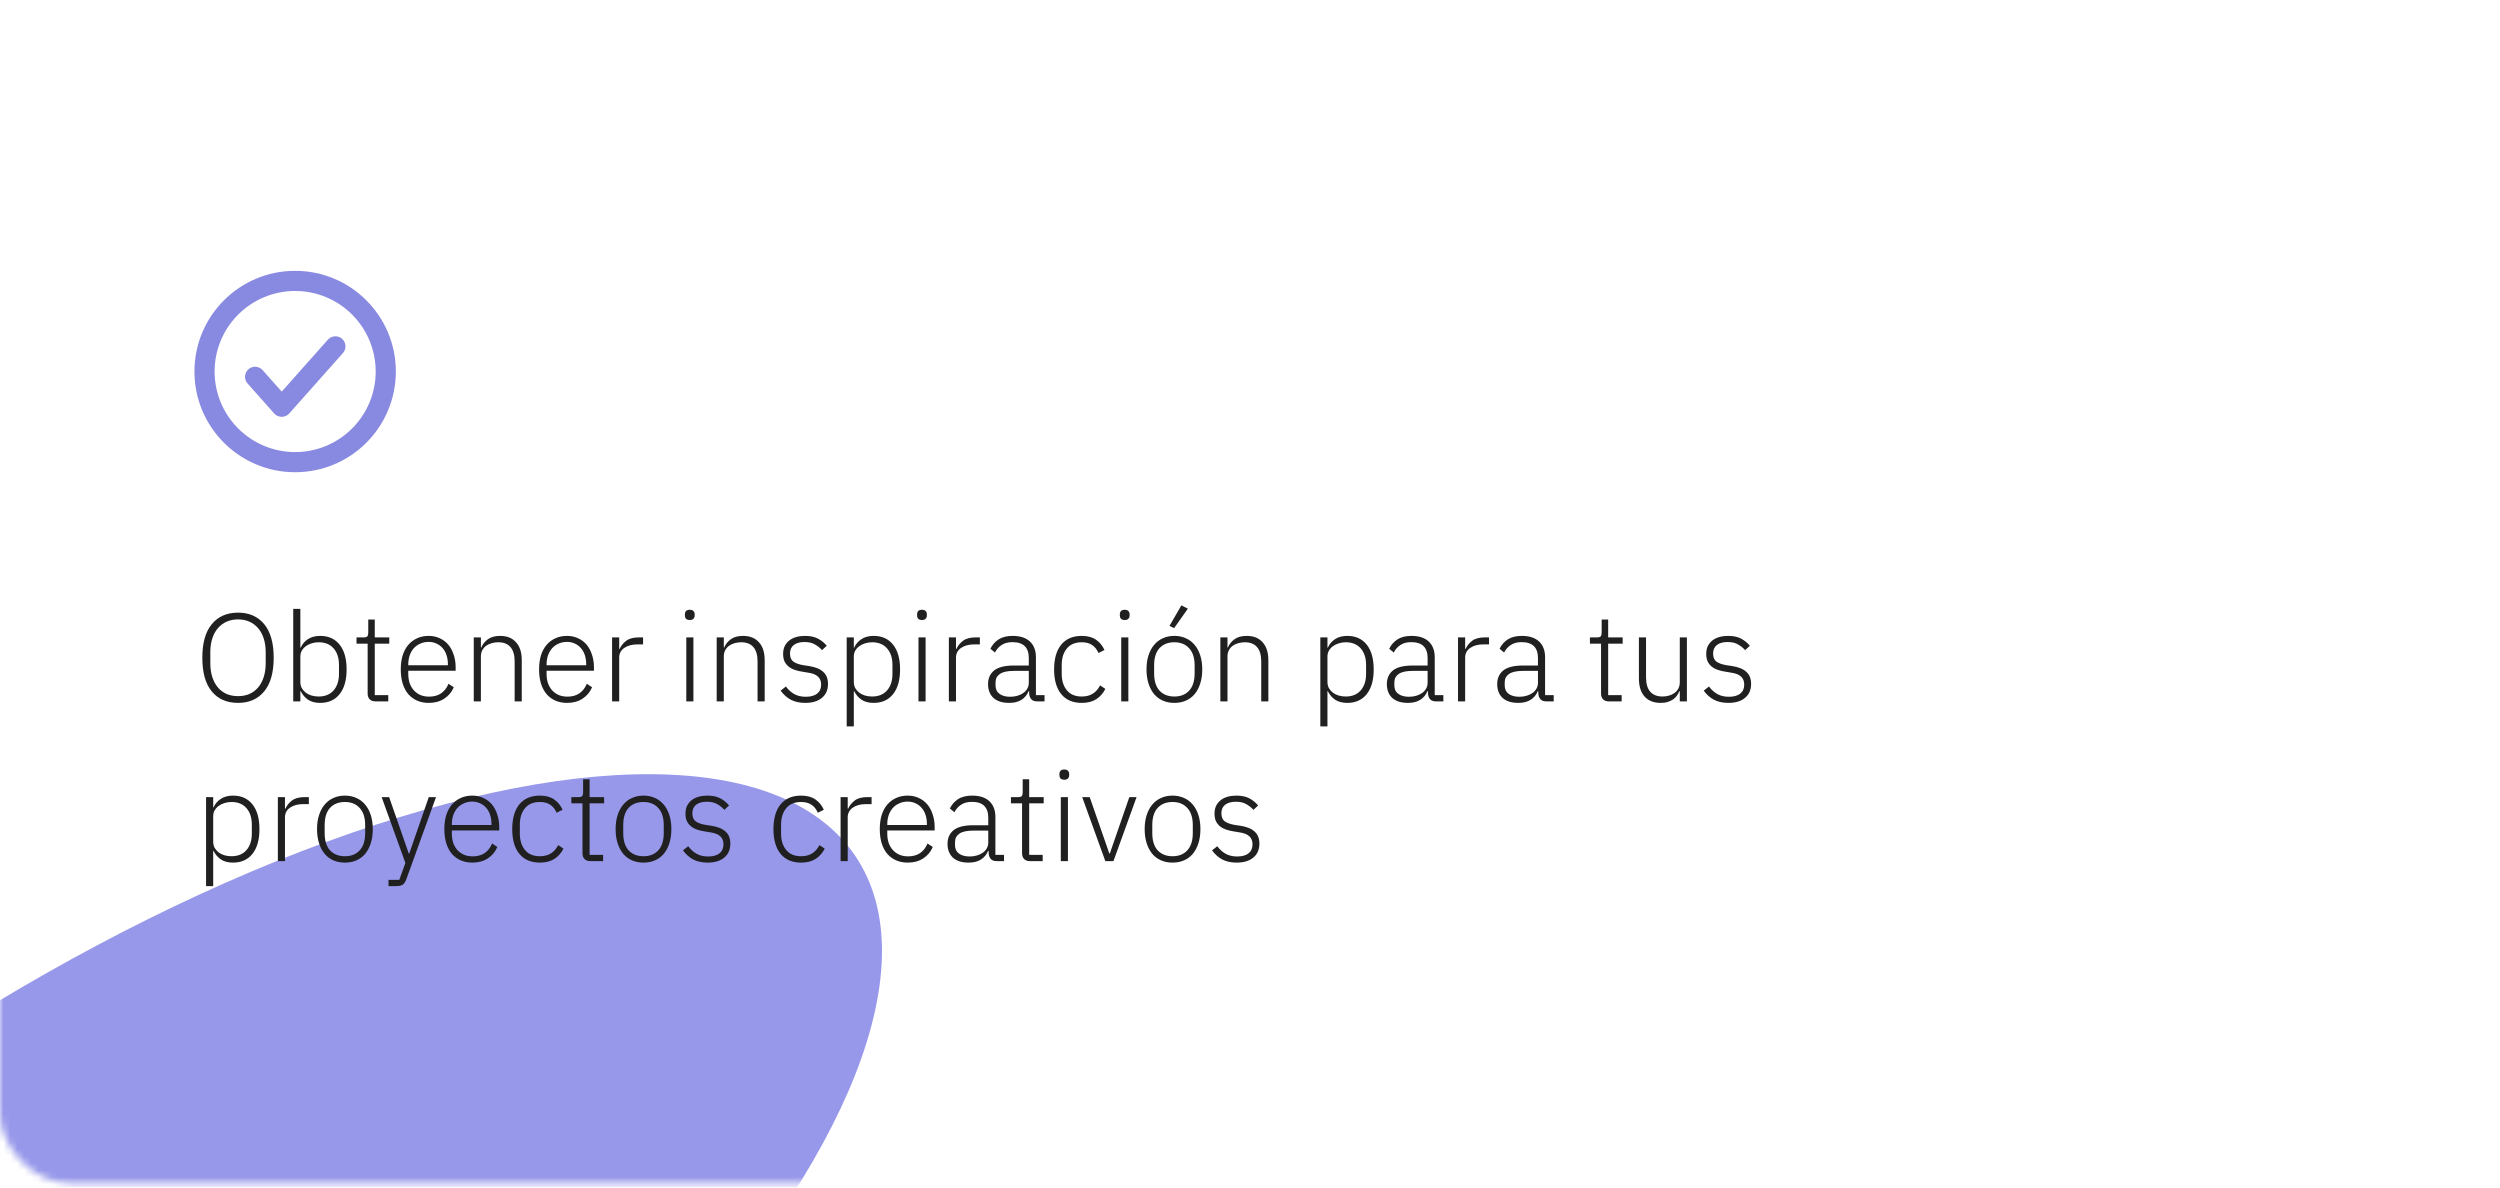
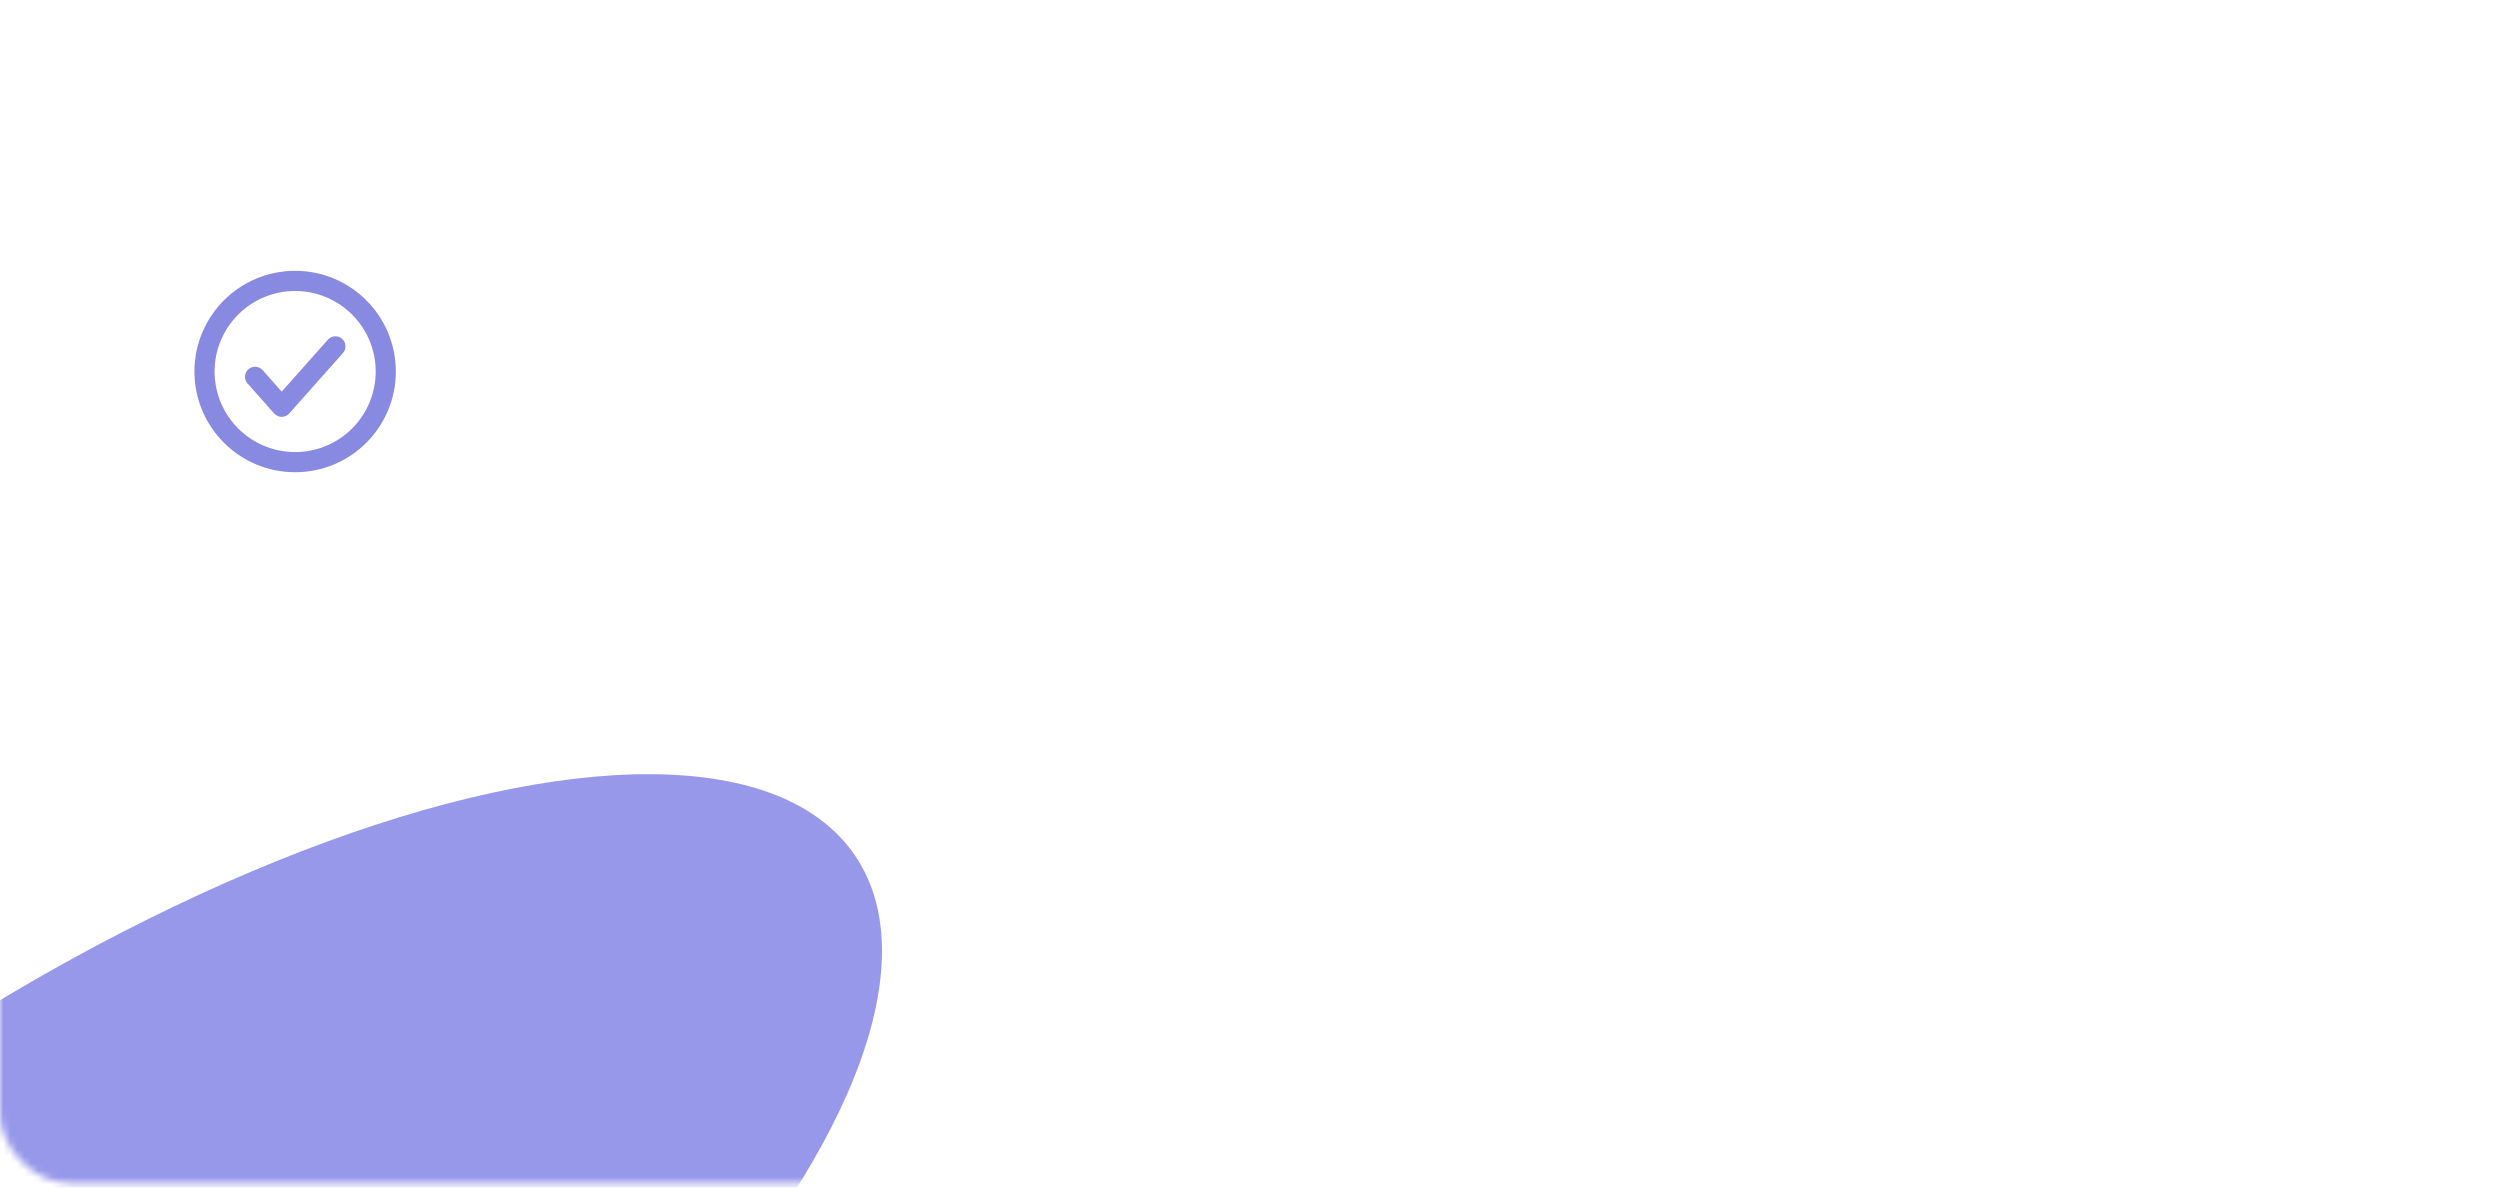
<svg xmlns="http://www.w3.org/2000/svg" width="360" height="171" viewBox="0 0 360 171" fill="none">
  <rect width="359.838" height="170" rx="10" fill="white" />
  <mask id="mask0_267_56" style="mask-type:alpha" maskUnits="userSpaceOnUse" x="0" y="0" width="360" height="171">
    <rect width="359.838" height="170.37" rx="10" fill="white" />
  </mask>
  <g mask="url(#mask0_267_56)">
    <g filter="url(#filter0_f_267_56)">
      <ellipse cx="14.183" cy="196.849" rx="131.5" ry="52.188" transform="rotate(-34.035 14.183 196.849)" fill="#9798EA" />
    </g>
  </g>
-   <path d="M34.282 101.216C32.674 101.216 31.414 100.67 30.502 99.578C29.59 98.474 29.134 96.854 29.134 94.718C29.134 92.582 29.59 90.968 30.502 89.876C31.414 88.772 32.674 88.22 34.282 88.22C35.878 88.22 37.132 88.772 38.044 89.876C38.956 90.98 39.412 92.594 39.412 94.718C39.412 96.842 38.956 98.456 38.044 99.56C37.132 100.664 35.878 101.216 34.282 101.216ZM34.282 100.244C34.882 100.244 35.422 100.142 35.902 99.938C36.394 99.722 36.814 99.41 37.162 99.002C37.51 98.594 37.78 98.096 37.972 97.508C38.164 96.92 38.26 96.254 38.26 95.51V93.926C38.26 93.182 38.164 92.516 37.972 91.928C37.78 91.34 37.51 90.848 37.162 90.452C36.814 90.044 36.394 89.732 35.902 89.516C35.422 89.3 34.882 89.192 34.282 89.192C33.682 89.192 33.136 89.3 32.644 89.516C32.152 89.732 31.732 90.044 31.384 90.452C31.036 90.848 30.766 91.34 30.574 91.928C30.382 92.516 30.286 93.182 30.286 93.926V95.51C30.286 96.254 30.382 96.92 30.574 97.508C30.766 98.096 31.036 98.594 31.384 99.002C31.732 99.41 32.152 99.722 32.644 99.938C33.136 100.142 33.682 100.244 34.282 100.244ZM42.225 87.68H43.251V93.26H43.305C43.533 92.744 43.881 92.336 44.349 92.036C44.817 91.724 45.405 91.568 46.113 91.568C47.301 91.568 48.231 91.988 48.903 92.828C49.575 93.668 49.911 94.856 49.911 96.392C49.911 97.928 49.575 99.116 48.903 99.956C48.231 100.796 47.301 101.216 46.113 101.216C45.405 101.216 44.823 101.066 44.367 100.766C43.911 100.454 43.557 100.04 43.305 99.524H43.251V101H42.225V87.68ZM45.879 100.298C46.803 100.298 47.523 100.004 48.039 99.416C48.555 98.828 48.813 98.036 48.813 97.04V95.744C48.813 94.748 48.555 93.956 48.039 93.368C47.523 92.78 46.803 92.486 45.879 92.486C45.519 92.486 45.177 92.54 44.853 92.648C44.541 92.744 44.265 92.882 44.025 93.062C43.785 93.242 43.593 93.458 43.449 93.71C43.317 93.962 43.251 94.238 43.251 94.538V98.192C43.251 98.516 43.317 98.81 43.449 99.074C43.593 99.326 43.785 99.548 44.025 99.74C44.265 99.92 44.541 100.058 44.853 100.154C45.177 100.25 45.519 100.298 45.879 100.298ZM54.074 101C53.702 101 53.42 100.898 53.228 100.694C53.036 100.49 52.94 100.214 52.94 99.866V92.684H51.338V91.784H52.382C52.634 91.784 52.802 91.736 52.886 91.64C52.982 91.532 53.03 91.346 53.03 91.082V89.21H53.966V91.784H56.054V92.684H53.966V100.1H55.91V101H54.074ZM61.743 101.216C61.131 101.216 60.573 101.108 60.069 100.892C59.577 100.676 59.151 100.364 58.791 99.956C58.443 99.536 58.173 99.026 57.981 98.426C57.801 97.826 57.711 97.148 57.711 96.392C57.711 95.636 57.801 94.964 57.981 94.376C58.173 93.776 58.443 93.272 58.791 92.864C59.151 92.444 59.577 92.126 60.069 91.91C60.561 91.682 61.113 91.568 61.725 91.568C62.313 91.568 62.847 91.682 63.327 91.91C63.807 92.126 64.215 92.432 64.551 92.828C64.887 93.224 65.145 93.704 65.325 94.268C65.517 94.82 65.613 95.432 65.613 96.104V96.59H58.791V97.04C58.791 97.52 58.857 97.964 58.989 98.372C59.133 98.768 59.331 99.11 59.583 99.398C59.847 99.686 60.165 99.914 60.537 100.082C60.909 100.238 61.329 100.316 61.797 100.316C63.141 100.316 64.071 99.698 64.587 98.462L65.343 98.966C65.055 99.65 64.599 100.196 63.975 100.604C63.363 101.012 62.619 101.216 61.743 101.216ZM61.725 92.432C61.281 92.432 60.879 92.516 60.519 92.684C60.159 92.84 59.847 93.062 59.583 93.35C59.331 93.638 59.133 93.986 58.989 94.394C58.857 94.79 58.791 95.228 58.791 95.708V95.798H64.497V95.654C64.497 95.174 64.431 94.736 64.299 94.34C64.167 93.932 63.975 93.59 63.723 93.314C63.483 93.038 63.189 92.822 62.841 92.666C62.505 92.51 62.133 92.432 61.725 92.432ZM68.223 101V91.784H69.249V93.242H69.303C69.507 92.762 69.825 92.366 70.257 92.054C70.689 91.73 71.277 91.568 72.021 91.568C73.005 91.568 73.767 91.874 74.307 92.486C74.859 93.086 75.135 93.95 75.135 95.078V101H74.109V95.258C74.109 94.322 73.905 93.626 73.497 93.17C73.101 92.714 72.519 92.486 71.751 92.486C71.427 92.486 71.115 92.528 70.815 92.612C70.515 92.696 70.245 92.822 70.005 92.99C69.777 93.158 69.591 93.374 69.447 93.638C69.315 93.89 69.249 94.184 69.249 94.52V101H68.223ZM81.659 101.216C81.047 101.216 80.489 101.108 79.985 100.892C79.493 100.676 79.067 100.364 78.707 99.956C78.359 99.536 78.089 99.026 77.897 98.426C77.717 97.826 77.627 97.148 77.627 96.392C77.627 95.636 77.717 94.964 77.897 94.376C78.089 93.776 78.359 93.272 78.707 92.864C79.067 92.444 79.493 92.126 79.985 91.91C80.477 91.682 81.029 91.568 81.641 91.568C82.229 91.568 82.763 91.682 83.243 91.91C83.723 92.126 84.131 92.432 84.467 92.828C84.803 93.224 85.061 93.704 85.241 94.268C85.433 94.82 85.529 95.432 85.529 96.104V96.59H78.707V97.04C78.707 97.52 78.773 97.964 78.905 98.372C79.049 98.768 79.247 99.11 79.499 99.398C79.763 99.686 80.081 99.914 80.453 100.082C80.825 100.238 81.245 100.316 81.713 100.316C83.057 100.316 83.987 99.698 84.503 98.462L85.259 98.966C84.971 99.65 84.515 100.196 83.891 100.604C83.279 101.012 82.535 101.216 81.659 101.216ZM81.641 92.432C81.197 92.432 80.795 92.516 80.435 92.684C80.075 92.84 79.763 93.062 79.499 93.35C79.247 93.638 79.049 93.986 78.905 94.394C78.773 94.79 78.707 95.228 78.707 95.708V95.798H84.413V95.654C84.413 95.174 84.347 94.736 84.215 94.34C84.083 93.932 83.891 93.59 83.639 93.314C83.399 93.038 83.105 92.822 82.757 92.666C82.421 92.51 82.049 92.432 81.641 92.432ZM88.139 101V91.784H89.165V93.44H89.237C89.417 93.008 89.723 92.624 90.155 92.288C90.587 91.952 91.199 91.784 91.991 91.784H92.603V92.792H91.793C91.025 92.792 90.395 92.96 89.903 93.296C89.411 93.632 89.165 94.1 89.165 94.7V101H88.139ZM99.33 89.282C99.09 89.282 98.91 89.222 98.79 89.102C98.682 88.982 98.628 88.826 98.628 88.634V88.454C98.628 88.262 98.682 88.106 98.79 87.986C98.91 87.866 99.09 87.806 99.33 87.806C99.57 87.806 99.744 87.866 99.852 87.986C99.972 88.106 100.032 88.262 100.032 88.454V88.634C100.032 88.826 99.972 88.982 99.852 89.102C99.744 89.222 99.57 89.282 99.33 89.282ZM98.826 91.784H99.852V101H98.826V91.784ZM103.203 101V91.784H104.229V93.242H104.283C104.487 92.762 104.805 92.366 105.237 92.054C105.669 91.73 106.257 91.568 107.001 91.568C107.985 91.568 108.747 91.874 109.287 92.486C109.839 93.086 110.115 93.95 110.115 95.078V101H109.089V95.258C109.089 94.322 108.885 93.626 108.477 93.17C108.081 92.714 107.499 92.486 106.731 92.486C106.407 92.486 106.095 92.528 105.795 92.612C105.495 92.696 105.225 92.822 104.985 92.99C104.757 93.158 104.571 93.374 104.427 93.638C104.295 93.89 104.229 94.184 104.229 94.52V101H103.203ZM115.956 101.216C115.152 101.216 114.462 101.066 113.886 100.766C113.322 100.466 112.83 100.028 112.41 99.452L113.166 98.858C113.55 99.362 113.97 99.734 114.426 99.974C114.882 100.214 115.416 100.334 116.028 100.334C116.736 100.334 117.282 100.184 117.666 99.884C118.05 99.584 118.242 99.152 118.242 98.588C118.242 98.096 118.092 97.712 117.792 97.436C117.504 97.148 117.024 96.956 116.352 96.86L115.596 96.734C115.176 96.674 114.792 96.584 114.444 96.464C114.096 96.344 113.796 96.182 113.544 95.978C113.304 95.774 113.112 95.528 112.968 95.24C112.836 94.94 112.77 94.58 112.77 94.16C112.77 93.728 112.848 93.35 113.004 93.026C113.172 92.702 113.394 92.432 113.67 92.216C113.946 92 114.276 91.838 114.66 91.73C115.044 91.622 115.458 91.568 115.902 91.568C116.67 91.568 117.3 91.7 117.792 91.964C118.284 92.228 118.704 92.57 119.052 92.99L118.368 93.62C118.128 93.332 117.804 93.068 117.396 92.828C117 92.576 116.484 92.45 115.848 92.45C115.188 92.45 114.672 92.594 114.3 92.882C113.94 93.17 113.76 93.578 113.76 94.106C113.76 94.646 113.922 95.036 114.246 95.276C114.582 95.516 115.08 95.69 115.74 95.798L116.478 95.906C117.414 96.05 118.104 96.332 118.548 96.752C119.004 97.16 119.232 97.736 119.232 98.48C119.232 99.344 118.938 100.016 118.35 100.496C117.774 100.976 116.976 101.216 115.956 101.216ZM121.924 91.784H122.95V93.26H123.004C123.232 92.744 123.58 92.336 124.048 92.036C124.516 91.724 125.104 91.568 125.812 91.568C127 91.568 127.93 91.988 128.602 92.828C129.274 93.668 129.61 94.856 129.61 96.392C129.61 97.928 129.274 99.116 128.602 99.956C127.93 100.796 127 101.216 125.812 101.216C125.104 101.216 124.522 101.066 124.066 100.766C123.61 100.454 123.256 100.04 123.004 99.524H122.95V104.6H121.924V91.784ZM125.578 100.298C126.502 100.298 127.222 100.004 127.738 99.416C128.254 98.828 128.512 98.036 128.512 97.04V95.744C128.512 94.748 128.254 93.956 127.738 93.368C127.222 92.78 126.502 92.486 125.578 92.486C125.218 92.486 124.876 92.54 124.552 92.648C124.24 92.744 123.964 92.882 123.724 93.062C123.484 93.242 123.292 93.458 123.148 93.71C123.016 93.962 122.95 94.238 122.95 94.538V98.192C122.95 98.516 123.016 98.81 123.148 99.074C123.292 99.326 123.484 99.548 123.724 99.74C123.964 99.92 124.24 100.058 124.552 100.154C124.876 100.25 125.218 100.298 125.578 100.298ZM132.764 89.282C132.524 89.282 132.344 89.222 132.224 89.102C132.116 88.982 132.062 88.826 132.062 88.634V88.454C132.062 88.262 132.116 88.106 132.224 87.986C132.344 87.866 132.524 87.806 132.764 87.806C133.004 87.806 133.178 87.866 133.286 87.986C133.406 88.106 133.466 88.262 133.466 88.454V88.634C133.466 88.826 133.406 88.982 133.286 89.102C133.178 89.222 133.004 89.282 132.764 89.282ZM132.26 91.784H133.286V101H132.26V91.784ZM136.637 101V91.784H137.663V93.44H137.735C137.915 93.008 138.221 92.624 138.653 92.288C139.085 91.952 139.697 91.784 140.489 91.784H141.101V92.792H140.291C139.523 92.792 138.893 92.96 138.401 93.296C137.909 93.632 137.663 94.1 137.663 94.7V101H136.637ZM149.371 101C148.975 101 148.687 100.898 148.507 100.694C148.327 100.49 148.225 100.214 148.201 99.866V99.542H148.111C147.907 100.058 147.571 100.466 147.103 100.766C146.635 101.066 146.041 101.216 145.321 101.216C144.349 101.216 143.599 100.982 143.071 100.514C142.543 100.034 142.279 99.362 142.279 98.498C142.279 97.682 142.567 97.034 143.143 96.554C143.731 96.074 144.691 95.834 146.023 95.834H148.147V94.754C148.147 93.23 147.361 92.468 145.789 92.468C145.177 92.468 144.667 92.6 144.259 92.864C143.851 93.116 143.521 93.482 143.269 93.962L142.621 93.422C142.873 92.882 143.257 92.438 143.773 92.09C144.301 91.742 144.985 91.568 145.825 91.568C146.905 91.568 147.733 91.838 148.309 92.378C148.885 92.918 149.173 93.674 149.173 94.646V100.1H150.415V101H149.371ZM145.465 100.334C145.837 100.334 146.185 100.286 146.509 100.19C146.833 100.094 147.115 99.962 147.355 99.794C147.607 99.614 147.799 99.404 147.931 99.164C148.075 98.912 148.147 98.63 148.147 98.318V96.608H145.987C145.063 96.608 144.391 96.758 143.971 97.058C143.563 97.346 143.359 97.748 143.359 98.264V98.696C143.359 99.236 143.551 99.644 143.935 99.92C144.319 100.196 144.829 100.334 145.465 100.334ZM155.768 101.216C154.496 101.216 153.512 100.796 152.816 99.956C152.132 99.116 151.79 97.928 151.79 96.392C151.79 94.856 152.132 93.668 152.816 92.828C153.512 91.988 154.496 91.568 155.768 91.568C156.62 91.568 157.31 91.754 157.838 92.126C158.366 92.498 158.768 92.99 159.044 93.602L158.18 94.034C157.964 93.53 157.658 93.146 157.262 92.882C156.878 92.618 156.38 92.486 155.768 92.486C154.832 92.486 154.118 92.786 153.626 93.386C153.134 93.986 152.888 94.772 152.888 95.744V97.04C152.888 98.012 153.134 98.798 153.626 99.398C154.118 99.998 154.832 100.298 155.768 100.298C156.404 100.298 156.938 100.16 157.37 99.884C157.802 99.608 158.15 99.212 158.414 98.696L159.17 99.2C158.87 99.812 158.438 100.304 157.874 100.676C157.322 101.036 156.62 101.216 155.768 101.216ZM161.961 89.282C161.721 89.282 161.541 89.222 161.421 89.102C161.313 88.982 161.259 88.826 161.259 88.634V88.454C161.259 88.262 161.313 88.106 161.421 87.986C161.541 87.866 161.721 87.806 161.961 87.806C162.201 87.806 162.375 87.866 162.483 87.986C162.603 88.106 162.663 88.262 162.663 88.454V88.634C162.663 88.826 162.603 88.982 162.483 89.102C162.375 89.222 162.201 89.282 161.961 89.282ZM161.457 91.784H162.483V101H161.457V91.784ZM169.11 101.216C168.498 101.216 167.946 101.108 167.454 100.892C166.962 100.676 166.542 100.364 166.194 99.956C165.846 99.536 165.576 99.026 165.384 98.426C165.192 97.826 165.096 97.148 165.096 96.392C165.096 95.636 165.192 94.964 165.384 94.376C165.576 93.776 165.846 93.272 166.194 92.864C166.542 92.444 166.962 92.126 167.454 91.91C167.946 91.682 168.498 91.568 169.11 91.568C169.722 91.568 170.274 91.682 170.766 91.91C171.258 92.126 171.678 92.444 172.026 92.864C172.374 93.272 172.644 93.776 172.836 94.376C173.028 94.964 173.124 95.636 173.124 96.392C173.124 97.148 173.028 97.826 172.836 98.426C172.644 99.026 172.374 99.536 172.026 99.956C171.678 100.364 171.258 100.676 170.766 100.892C170.274 101.108 169.722 101.216 169.11 101.216ZM169.11 100.298C170.01 100.298 170.718 100.016 171.234 99.452C171.762 98.888 172.026 98.06 172.026 96.968V95.816C172.026 94.736 171.762 93.914 171.234 93.35C170.718 92.774 170.01 92.486 169.11 92.486C168.21 92.486 167.496 92.768 166.968 93.332C166.452 93.896 166.194 94.724 166.194 95.816V96.968C166.194 98.048 166.452 98.876 166.968 99.452C167.496 100.016 168.21 100.298 169.11 100.298ZM169.074 90.452L168.408 90.128L170.118 87.176L171.054 87.644L169.074 90.452ZM175.731 101V91.784H176.757V93.242H176.811C177.015 92.762 177.333 92.366 177.765 92.054C178.197 91.73 178.785 91.568 179.529 91.568C180.513 91.568 181.275 91.874 181.815 92.486C182.367 93.086 182.643 93.95 182.643 95.078V101H181.617V95.258C181.617 94.322 181.413 93.626 181.005 93.17C180.609 92.714 180.027 92.486 179.259 92.486C178.935 92.486 178.623 92.528 178.323 92.612C178.023 92.696 177.753 92.822 177.513 92.99C177.285 93.158 177.099 93.374 176.955 93.638C176.823 93.89 176.757 94.184 176.757 94.52V101H175.731ZM190.127 91.784H191.153V93.26H191.207C191.435 92.744 191.783 92.336 192.251 92.036C192.719 91.724 193.307 91.568 194.015 91.568C195.203 91.568 196.133 91.988 196.805 92.828C197.477 93.668 197.813 94.856 197.813 96.392C197.813 97.928 197.477 99.116 196.805 99.956C196.133 100.796 195.203 101.216 194.015 101.216C193.307 101.216 192.725 101.066 192.269 100.766C191.813 100.454 191.459 100.04 191.207 99.524H191.153V104.6H190.127V91.784ZM193.781 100.298C194.705 100.298 195.425 100.004 195.941 99.416C196.457 98.828 196.715 98.036 196.715 97.04V95.744C196.715 94.748 196.457 93.956 195.941 93.368C195.425 92.78 194.705 92.486 193.781 92.486C193.421 92.486 193.079 92.54 192.755 92.648C192.443 92.744 192.167 92.882 191.927 93.062C191.687 93.242 191.495 93.458 191.351 93.71C191.219 93.962 191.153 94.238 191.153 94.538V98.192C191.153 98.516 191.219 98.81 191.351 99.074C191.495 99.326 191.687 99.548 191.927 99.74C192.167 99.92 192.443 100.058 192.755 100.154C193.079 100.25 193.421 100.298 193.781 100.298ZM206.799 101C206.403 101 206.115 100.898 205.935 100.694C205.755 100.49 205.653 100.214 205.629 99.866V99.542H205.539C205.335 100.058 204.999 100.466 204.531 100.766C204.063 101.066 203.469 101.216 202.749 101.216C201.777 101.216 201.027 100.982 200.499 100.514C199.971 100.034 199.707 99.362 199.707 98.498C199.707 97.682 199.995 97.034 200.571 96.554C201.159 96.074 202.119 95.834 203.451 95.834H205.575V94.754C205.575 93.23 204.789 92.468 203.217 92.468C202.605 92.468 202.095 92.6 201.687 92.864C201.279 93.116 200.949 93.482 200.697 93.962L200.049 93.422C200.301 92.882 200.685 92.438 201.201 92.09C201.729 91.742 202.413 91.568 203.253 91.568C204.333 91.568 205.161 91.838 205.737 92.378C206.313 92.918 206.601 93.674 206.601 94.646V100.1H207.843V101H206.799ZM202.893 100.334C203.265 100.334 203.613 100.286 203.937 100.19C204.261 100.094 204.543 99.962 204.783 99.794C205.035 99.614 205.227 99.404 205.359 99.164C205.503 98.912 205.575 98.63 205.575 98.318V96.608H203.415C202.491 96.608 201.819 96.758 201.399 97.058C200.991 97.346 200.787 97.748 200.787 98.264V98.696C200.787 99.236 200.979 99.644 201.363 99.92C201.747 100.196 202.257 100.334 202.893 100.334ZM209.955 101V91.784H210.981V93.44H211.053C211.233 93.008 211.539 92.624 211.971 92.288C212.403 91.952 213.015 91.784 213.807 91.784H214.419V92.792H213.609C212.841 92.792 212.211 92.96 211.719 93.296C211.227 93.632 210.981 94.1 210.981 94.7V101H209.955ZM222.69 101C222.294 101 222.006 100.898 221.826 100.694C221.646 100.49 221.544 100.214 221.52 99.866V99.542H221.43C221.226 100.058 220.89 100.466 220.422 100.766C219.954 101.066 219.36 101.216 218.64 101.216C217.668 101.216 216.918 100.982 216.39 100.514C215.862 100.034 215.598 99.362 215.598 98.498C215.598 97.682 215.886 97.034 216.462 96.554C217.05 96.074 218.01 95.834 219.342 95.834H221.466V94.754C221.466 93.23 220.68 92.468 219.108 92.468C218.496 92.468 217.986 92.6 217.578 92.864C217.17 93.116 216.84 93.482 216.588 93.962L215.94 93.422C216.192 92.882 216.576 92.438 217.092 92.09C217.62 91.742 218.304 91.568 219.144 91.568C220.224 91.568 221.052 91.838 221.628 92.378C222.204 92.918 222.492 93.674 222.492 94.646V100.1H223.734V101H222.69ZM218.784 100.334C219.156 100.334 219.504 100.286 219.828 100.19C220.152 100.094 220.434 99.962 220.674 99.794C220.926 99.614 221.118 99.404 221.25 99.164C221.394 98.912 221.466 98.63 221.466 98.318V96.608H219.306C218.382 96.608 217.71 96.758 217.29 97.058C216.882 97.346 216.678 97.748 216.678 98.264V98.696C216.678 99.236 216.87 99.644 217.254 99.92C217.638 100.196 218.148 100.334 218.784 100.334ZM231.684 101C231.312 101 231.03 100.898 230.838 100.694C230.646 100.49 230.55 100.214 230.55 99.866V92.684H228.948V91.784H229.992C230.244 91.784 230.412 91.736 230.496 91.64C230.592 91.532 230.64 91.346 230.64 91.082V89.21H231.576V91.784H233.664V92.684H231.576V100.1H233.52V101H231.684ZM241.889 99.542H241.817C241.733 99.758 241.619 99.968 241.475 100.172C241.331 100.376 241.151 100.556 240.935 100.712C240.719 100.856 240.461 100.976 240.161 101.072C239.873 101.168 239.531 101.216 239.135 101.216C238.151 101.216 237.383 100.916 236.831 100.316C236.279 99.704 236.003 98.834 236.003 97.706V91.784H237.029V97.508C237.029 98.456 237.233 99.158 237.641 99.614C238.049 100.07 238.637 100.298 239.405 100.298C239.729 100.298 240.035 100.256 240.323 100.172C240.623 100.088 240.887 99.962 241.115 99.794C241.355 99.626 241.541 99.416 241.673 99.164C241.817 98.9 241.889 98.594 241.889 98.246V91.784H242.915V101H241.889V99.542ZM248.882 101.216C248.078 101.216 247.388 101.066 246.812 100.766C246.248 100.466 245.756 100.028 245.336 99.452L246.092 98.858C246.476 99.362 246.896 99.734 247.352 99.974C247.808 100.214 248.342 100.334 248.954 100.334C249.662 100.334 250.208 100.184 250.592 99.884C250.976 99.584 251.168 99.152 251.168 98.588C251.168 98.096 251.018 97.712 250.718 97.436C250.43 97.148 249.95 96.956 249.278 96.86L248.522 96.734C248.102 96.674 247.718 96.584 247.37 96.464C247.022 96.344 246.722 96.182 246.47 95.978C246.23 95.774 246.038 95.528 245.894 95.24C245.762 94.94 245.696 94.58 245.696 94.16C245.696 93.728 245.774 93.35 245.93 93.026C246.098 92.702 246.32 92.432 246.596 92.216C246.872 92 247.202 91.838 247.586 91.73C247.97 91.622 248.384 91.568 248.828 91.568C249.596 91.568 250.226 91.7 250.718 91.964C251.21 92.228 251.63 92.57 251.978 92.99L251.294 93.62C251.054 93.332 250.73 93.068 250.322 92.828C249.926 92.576 249.41 92.45 248.774 92.45C248.114 92.45 247.598 92.594 247.226 92.882C246.866 93.17 246.686 93.578 246.686 94.106C246.686 94.646 246.848 95.036 247.172 95.276C247.508 95.516 248.006 95.69 248.666 95.798L249.404 95.906C250.34 96.05 251.03 96.332 251.474 96.752C251.93 97.16 252.158 97.736 252.158 98.48C252.158 99.344 251.864 100.016 251.276 100.496C250.7 100.976 249.902 101.216 248.882 101.216ZM29.674 114.784H30.7V116.26H30.754C30.982 115.744 31.33 115.336 31.798 115.036C32.266 114.724 32.854 114.568 33.562 114.568C34.75 114.568 35.68 114.988 36.352 115.828C37.024 116.668 37.36 117.856 37.36 119.392C37.36 120.928 37.024 122.116 36.352 122.956C35.68 123.796 34.75 124.216 33.562 124.216C32.854 124.216 32.272 124.066 31.816 123.766C31.36 123.454 31.006 123.04 30.754 122.524H30.7V127.6H29.674V114.784ZM33.328 123.298C34.252 123.298 34.972 123.004 35.488 122.416C36.004 121.828 36.262 121.036 36.262 120.04V118.744C36.262 117.748 36.004 116.956 35.488 116.368C34.972 115.78 34.252 115.486 33.328 115.486C32.968 115.486 32.626 115.54 32.302 115.648C31.99 115.744 31.714 115.882 31.474 116.062C31.234 116.242 31.042 116.458 30.898 116.71C30.766 116.962 30.7 117.238 30.7 117.538V121.192C30.7 121.516 30.766 121.81 30.898 122.074C31.042 122.326 31.234 122.548 31.474 122.74C31.714 122.92 31.99 123.058 32.302 123.154C32.626 123.25 32.968 123.298 33.328 123.298ZM40.01 124V114.784H41.036V116.44H41.108C41.288 116.008 41.594 115.624 42.026 115.288C42.458 114.952 43.07 114.784 43.862 114.784H44.474V115.792H43.664C42.896 115.792 42.266 115.96 41.774 116.296C41.282 116.632 41.036 117.1 41.036 117.7V124H40.01ZM49.667 124.216C49.055 124.216 48.503 124.108 48.011 123.892C47.519 123.676 47.099 123.364 46.751 122.956C46.403 122.536 46.133 122.026 45.941 121.426C45.749 120.826 45.653 120.148 45.653 119.392C45.653 118.636 45.749 117.964 45.941 117.376C46.133 116.776 46.403 116.272 46.751 115.864C47.099 115.444 47.519 115.126 48.011 114.91C48.503 114.682 49.055 114.568 49.667 114.568C50.279 114.568 50.831 114.682 51.323 114.91C51.815 115.126 52.235 115.444 52.583 115.864C52.931 116.272 53.201 116.776 53.393 117.376C53.585 117.964 53.681 118.636 53.681 119.392C53.681 120.148 53.585 120.826 53.393 121.426C53.201 122.026 52.931 122.536 52.583 122.956C52.235 123.364 51.815 123.676 51.323 123.892C50.831 124.108 50.279 124.216 49.667 124.216ZM49.667 123.298C50.567 123.298 51.275 123.016 51.791 122.452C52.319 121.888 52.583 121.06 52.583 119.968V118.816C52.583 117.736 52.319 116.914 51.791 116.35C51.275 115.774 50.567 115.486 49.667 115.486C48.767 115.486 48.053 115.768 47.525 116.332C47.009 116.896 46.751 117.724 46.751 118.816V119.968C46.751 121.048 47.009 121.876 47.525 122.452C48.053 123.016 48.767 123.298 49.667 123.298ZM61.742 114.784H62.786L58.52 126.592C58.377 126.976 58.203 127.24 57.998 127.384C57.794 127.528 57.459 127.6 56.99 127.6H55.947V126.7H57.495L58.377 124.27L54.956 114.784H56.036L58.862 122.902H58.934L61.742 114.784ZM68.019 124.216C67.407 124.216 66.849 124.108 66.345 123.892C65.853 123.676 65.427 123.364 65.067 122.956C64.719 122.536 64.449 122.026 64.257 121.426C64.077 120.826 63.987 120.148 63.987 119.392C63.987 118.636 64.077 117.964 64.257 117.376C64.449 116.776 64.719 116.272 65.067 115.864C65.427 115.444 65.853 115.126 66.345 114.91C66.837 114.682 67.389 114.568 68.001 114.568C68.589 114.568 69.123 114.682 69.603 114.91C70.083 115.126 70.491 115.432 70.827 115.828C71.163 116.224 71.421 116.704 71.601 117.268C71.793 117.82 71.889 118.432 71.889 119.104V119.59H65.067V120.04C65.067 120.52 65.133 120.964 65.265 121.372C65.409 121.768 65.607 122.11 65.859 122.398C66.123 122.686 66.441 122.914 66.813 123.082C67.185 123.238 67.605 123.316 68.073 123.316C69.417 123.316 70.347 122.698 70.863 121.462L71.619 121.966C71.331 122.65 70.875 123.196 70.251 123.604C69.639 124.012 68.895 124.216 68.019 124.216ZM68.001 115.432C67.557 115.432 67.155 115.516 66.795 115.684C66.435 115.84 66.123 116.062 65.859 116.35C65.607 116.638 65.409 116.986 65.265 117.394C65.133 117.79 65.067 118.228 65.067 118.708V118.798H70.773V118.654C70.773 118.174 70.707 117.736 70.575 117.34C70.443 116.932 70.251 116.59 69.999 116.314C69.759 116.038 69.465 115.822 69.117 115.666C68.781 115.51 68.409 115.432 68.001 115.432ZM77.738 124.216C76.466 124.216 75.482 123.796 74.786 122.956C74.102 122.116 73.76 120.928 73.76 119.392C73.76 117.856 74.102 116.668 74.786 115.828C75.482 114.988 76.466 114.568 77.738 114.568C78.59 114.568 79.28 114.754 79.808 115.126C80.336 115.498 80.738 115.99 81.014 116.602L80.15 117.034C79.934 116.53 79.628 116.146 79.232 115.882C78.848 115.618 78.35 115.486 77.738 115.486C76.802 115.486 76.088 115.786 75.596 116.386C75.104 116.986 74.858 117.772 74.858 118.744V120.04C74.858 121.012 75.104 121.798 75.596 122.398C76.088 122.998 76.802 123.298 77.738 123.298C78.374 123.298 78.908 123.16 79.34 122.884C79.772 122.608 80.12 122.212 80.384 121.696L81.14 122.2C80.84 122.812 80.408 123.304 79.844 123.676C79.292 124.036 78.59 124.216 77.738 124.216ZM85.012 124C84.64 124 84.358 123.898 84.166 123.694C83.974 123.49 83.878 123.214 83.878 122.866V115.684H82.276V114.784H83.32C83.572 114.784 83.74 114.736 83.824 114.64C83.92 114.532 83.968 114.346 83.968 114.082V112.21H84.904V114.784H86.992V115.684H84.904V123.1H86.848V124H85.012ZM92.663 124.216C92.051 124.216 91.499 124.108 91.007 123.892C90.515 123.676 90.095 123.364 89.747 122.956C89.399 122.536 89.129 122.026 88.937 121.426C88.745 120.826 88.649 120.148 88.649 119.392C88.649 118.636 88.745 117.964 88.937 117.376C89.129 116.776 89.399 116.272 89.747 115.864C90.095 115.444 90.515 115.126 91.007 114.91C91.499 114.682 92.051 114.568 92.663 114.568C93.275 114.568 93.827 114.682 94.319 114.91C94.811 115.126 95.231 115.444 95.579 115.864C95.927 116.272 96.197 116.776 96.389 117.376C96.581 117.964 96.677 118.636 96.677 119.392C96.677 120.148 96.581 120.826 96.389 121.426C96.197 122.026 95.927 122.536 95.579 122.956C95.231 123.364 94.811 123.676 94.319 123.892C93.827 124.108 93.275 124.216 92.663 124.216ZM92.663 123.298C93.563 123.298 94.271 123.016 94.787 122.452C95.315 121.888 95.579 121.06 95.579 119.968V118.816C95.579 117.736 95.315 116.914 94.787 116.35C94.271 115.774 93.563 115.486 92.663 115.486C91.763 115.486 91.049 115.768 90.521 116.332C90.005 116.896 89.747 117.724 89.747 118.816V119.968C89.747 121.048 90.005 121.876 90.521 122.452C91.049 123.016 91.763 123.298 92.663 123.298ZM101.893 124.216C101.089 124.216 100.399 124.066 99.823 123.766C99.259 123.466 98.767 123.028 98.347 122.452L99.103 121.858C99.487 122.362 99.907 122.734 100.363 122.974C100.819 123.214 101.353 123.334 101.965 123.334C102.673 123.334 103.219 123.184 103.603 122.884C103.987 122.584 104.179 122.152 104.179 121.588C104.179 121.096 104.029 120.712 103.729 120.436C103.441 120.148 102.961 119.956 102.289 119.86L101.533 119.734C101.113 119.674 100.729 119.584 100.381 119.464C100.033 119.344 99.733 119.182 99.481 118.978C99.241 118.774 99.049 118.528 98.905 118.24C98.773 117.94 98.707 117.58 98.707 117.16C98.707 116.728 98.785 116.35 98.941 116.026C99.109 115.702 99.331 115.432 99.607 115.216C99.883 115 100.213 114.838 100.597 114.73C100.981 114.622 101.395 114.568 101.839 114.568C102.607 114.568 103.237 114.7 103.729 114.964C104.221 115.228 104.641 115.57 104.989 115.99L104.305 116.62C104.065 116.332 103.741 116.068 103.333 115.828C102.937 115.576 102.421 115.45 101.785 115.45C101.125 115.45 100.609 115.594 100.237 115.882C99.877 116.17 99.697 116.578 99.697 117.106C99.697 117.646 99.859 118.036 100.183 118.276C100.519 118.516 101.017 118.69 101.677 118.798L102.415 118.906C103.351 119.05 104.041 119.332 104.485 119.752C104.941 120.16 105.169 120.736 105.169 121.48C105.169 122.344 104.875 123.016 104.287 123.496C103.711 123.976 102.913 124.216 101.893 124.216ZM115.355 124.216C114.083 124.216 113.099 123.796 112.403 122.956C111.719 122.116 111.377 120.928 111.377 119.392C111.377 117.856 111.719 116.668 112.403 115.828C113.099 114.988 114.083 114.568 115.355 114.568C116.207 114.568 116.897 114.754 117.425 115.126C117.953 115.498 118.355 115.99 118.631 116.602L117.767 117.034C117.551 116.53 117.245 116.146 116.849 115.882C116.465 115.618 115.967 115.486 115.355 115.486C114.419 115.486 113.705 115.786 113.213 116.386C112.721 116.986 112.475 117.772 112.475 118.744V120.04C112.475 121.012 112.721 121.798 113.213 122.398C113.705 122.998 114.419 123.298 115.355 123.298C115.991 123.298 116.525 123.16 116.957 122.884C117.389 122.608 117.737 122.212 118.001 121.696L118.757 122.2C118.457 122.812 118.025 123.304 117.461 123.676C116.909 124.036 116.207 124.216 115.355 124.216ZM121.045 124V114.784H122.071V116.44H122.143C122.323 116.008 122.629 115.624 123.061 115.288C123.493 114.952 124.105 114.784 124.897 114.784H125.509V115.792H124.699C123.931 115.792 123.301 115.96 122.809 116.296C122.317 116.632 122.071 117.1 122.071 117.7V124H121.045ZM130.72 124.216C130.108 124.216 129.55 124.108 129.046 123.892C128.554 123.676 128.128 123.364 127.768 122.956C127.42 122.536 127.15 122.026 126.958 121.426C126.778 120.826 126.688 120.148 126.688 119.392C126.688 118.636 126.778 117.964 126.958 117.376C127.15 116.776 127.42 116.272 127.768 115.864C128.128 115.444 128.554 115.126 129.046 114.91C129.538 114.682 130.09 114.568 130.702 114.568C131.29 114.568 131.824 114.682 132.304 114.91C132.784 115.126 133.192 115.432 133.528 115.828C133.864 116.224 134.122 116.704 134.302 117.268C134.494 117.82 134.59 118.432 134.59 119.104V119.59H127.768V120.04C127.768 120.52 127.834 120.964 127.966 121.372C128.11 121.768 128.308 122.11 128.56 122.398C128.824 122.686 129.142 122.914 129.514 123.082C129.886 123.238 130.306 123.316 130.774 123.316C132.118 123.316 133.048 122.698 133.564 121.462L134.32 121.966C134.032 122.65 133.576 123.196 132.952 123.604C132.34 124.012 131.596 124.216 130.72 124.216ZM130.702 115.432C130.258 115.432 129.856 115.516 129.496 115.684C129.136 115.84 128.824 116.062 128.56 116.35C128.308 116.638 128.11 116.986 127.966 117.394C127.834 117.79 127.768 118.228 127.768 118.708V118.798H133.474V118.654C133.474 118.174 133.408 117.736 133.276 117.34C133.144 116.932 132.952 116.59 132.7 116.314C132.46 116.038 132.166 115.822 131.818 115.666C131.482 115.51 131.11 115.432 130.702 115.432ZM143.535 124C143.139 124 142.851 123.898 142.671 123.694C142.491 123.49 142.389 123.214 142.365 122.866V122.542H142.275C142.071 123.058 141.735 123.466 141.267 123.766C140.799 124.066 140.205 124.216 139.485 124.216C138.513 124.216 137.763 123.982 137.235 123.514C136.707 123.034 136.443 122.362 136.443 121.498C136.443 120.682 136.731 120.034 137.307 119.554C137.895 119.074 138.855 118.834 140.187 118.834H142.311V117.754C142.311 116.23 141.525 115.468 139.953 115.468C139.341 115.468 138.831 115.6 138.423 115.864C138.015 116.116 137.685 116.482 137.433 116.962L136.785 116.422C137.037 115.882 137.421 115.438 137.937 115.09C138.465 114.742 139.149 114.568 139.989 114.568C141.069 114.568 141.897 114.838 142.473 115.378C143.049 115.918 143.337 116.674 143.337 117.646V123.1H144.579V124H143.535ZM139.629 123.334C140.001 123.334 140.349 123.286 140.673 123.19C140.997 123.094 141.279 122.962 141.519 122.794C141.771 122.614 141.963 122.404 142.095 122.164C142.239 121.912 142.311 121.63 142.311 121.318V119.608H140.151C139.227 119.608 138.555 119.758 138.135 120.058C137.727 120.346 137.523 120.748 137.523 121.264V121.696C137.523 122.236 137.715 122.644 138.099 122.92C138.483 123.196 138.993 123.334 139.629 123.334ZM148.311 124C147.939 124 147.657 123.898 147.465 123.694C147.273 123.49 147.177 123.214 147.177 122.866V115.684H145.575V114.784H146.619C146.871 114.784 147.039 114.736 147.123 114.64C147.219 114.532 147.267 114.346 147.267 114.082V112.21H148.203V114.784H150.291V115.684H148.203V123.1H150.147V124H148.311ZM153.26 112.282C153.02 112.282 152.84 112.222 152.72 112.102C152.612 111.982 152.558 111.826 152.558 111.634V111.454C152.558 111.262 152.612 111.106 152.72 110.986C152.84 110.866 153.02 110.806 153.26 110.806C153.5 110.806 153.674 110.866 153.782 110.986C153.902 111.106 153.962 111.262 153.962 111.454V111.634C153.962 111.826 153.902 111.982 153.782 112.102C153.674 112.222 153.5 112.282 153.26 112.282ZM152.756 114.784H153.782V124H152.756V114.784ZM155.837 114.784H156.917L159.743 122.902H159.815L162.623 114.784H163.667L160.337 124H159.167L155.837 114.784ZM168.846 124.216C168.234 124.216 167.682 124.108 167.19 123.892C166.698 123.676 166.278 123.364 165.93 122.956C165.582 122.536 165.312 122.026 165.12 121.426C164.928 120.826 164.832 120.148 164.832 119.392C164.832 118.636 164.928 117.964 165.12 117.376C165.312 116.776 165.582 116.272 165.93 115.864C166.278 115.444 166.698 115.126 167.19 114.91C167.682 114.682 168.234 114.568 168.846 114.568C169.458 114.568 170.01 114.682 170.502 114.91C170.994 115.126 171.414 115.444 171.762 115.864C172.11 116.272 172.38 116.776 172.572 117.376C172.764 117.964 172.86 118.636 172.86 119.392C172.86 120.148 172.764 120.826 172.572 121.426C172.38 122.026 172.11 122.536 171.762 122.956C171.414 123.364 170.994 123.676 170.502 123.892C170.01 124.108 169.458 124.216 168.846 124.216ZM168.846 123.298C169.746 123.298 170.454 123.016 170.97 122.452C171.498 121.888 171.762 121.06 171.762 119.968V118.816C171.762 117.736 171.498 116.914 170.97 116.35C170.454 115.774 169.746 115.486 168.846 115.486C167.946 115.486 167.232 115.768 166.704 116.332C166.188 116.896 165.93 117.724 165.93 118.816V119.968C165.93 121.048 166.188 121.876 166.704 122.452C167.232 123.016 167.946 123.298 168.846 123.298ZM178.077 124.216C177.273 124.216 176.583 124.066 176.007 123.766C175.443 123.466 174.951 123.028 174.531 122.452L175.287 121.858C175.671 122.362 176.091 122.734 176.547 122.974C177.003 123.214 177.537 123.334 178.149 123.334C178.857 123.334 179.403 123.184 179.787 122.884C180.171 122.584 180.363 122.152 180.363 121.588C180.363 121.096 180.213 120.712 179.913 120.436C179.625 120.148 179.145 119.956 178.473 119.86L177.717 119.734C177.297 119.674 176.913 119.584 176.565 119.464C176.217 119.344 175.917 119.182 175.665 118.978C175.425 118.774 175.233 118.528 175.089 118.24C174.957 117.94 174.891 117.58 174.891 117.16C174.891 116.728 174.969 116.35 175.125 116.026C175.293 115.702 175.515 115.432 175.791 115.216C176.067 115 176.397 114.838 176.781 114.73C177.165 114.622 177.579 114.568 178.023 114.568C178.791 114.568 179.421 114.7 179.913 114.964C180.405 115.228 180.825 115.57 181.173 115.99L180.489 116.62C180.249 116.332 179.925 116.068 179.517 115.828C179.121 115.576 178.605 115.45 177.969 115.45C177.309 115.45 176.793 115.594 176.421 115.882C176.061 116.17 175.881 116.578 175.881 117.106C175.881 117.646 176.043 118.036 176.367 118.276C176.703 118.516 177.201 118.69 177.861 118.798L178.599 118.906C179.535 119.05 180.225 119.332 180.669 119.752C181.125 120.16 181.353 120.736 181.353 121.48C181.353 122.344 181.059 123.016 180.471 123.496C179.895 123.976 179.097 124.216 178.077 124.216Z" fill="#202020" />
  <rect width="29" height="29" transform="translate(28 39)" fill="white" />
  <path d="M42.5 41.9C39.423 41.9 36.473 43.122 34.298 45.298C32.122 47.473 30.9 50.423 30.9 53.5C30.9 56.577 32.122 59.527 34.298 61.702C36.473 63.878 39.423 65.1 42.5 65.1C45.577 65.1 48.527 63.878 50.702 61.702C52.878 59.527 54.1 56.577 54.1 53.5C54.1 50.423 52.878 47.473 50.702 45.298C48.527 43.122 45.577 41.9 42.5 41.9V41.9ZM28 53.5C28 45.492 34.492 39 42.5 39C50.508 39 57 45.492 57 53.5C57 61.508 50.508 68 42.5 68C34.492 68 28 61.508 28 53.5ZM49.263 48.792C49.55 49.047 49.724 49.406 49.746 49.79C49.769 50.173 49.638 50.55 49.383 50.838L41.65 59.538C41.514 59.691 41.347 59.813 41.16 59.897C40.974 59.981 40.771 60.025 40.566 60.025C40.362 60.025 40.159 59.981 39.972 59.897C39.785 59.813 39.619 59.691 39.483 59.538L35.617 55.188C35.376 54.898 35.258 54.527 35.286 54.152C35.314 53.777 35.487 53.427 35.769 53.177C36.05 52.927 36.417 52.796 36.793 52.812C37.169 52.828 37.524 52.989 37.783 53.262L40.567 56.393L47.217 48.911C47.472 48.624 47.832 48.45 48.215 48.428C48.599 48.406 48.976 48.536 49.263 48.792V48.792Z" fill="#8889E0" />
  <defs>
    <filter id="filter0_f_267_56" x="-193.317" y="16.816" width="415.001" height="360.066" filterUnits="userSpaceOnUse" color-interpolation-filters="sRGB">
      <feFlood flood-opacity="0" result="BackgroundImageFix" />
      <feBlend mode="normal" in="SourceGraphic" in2="BackgroundImageFix" result="shape" />
      <feGaussianBlur stdDeviation="47.326" result="effect1_foregroundBlur_267_56" />
    </filter>
  </defs>
</svg>